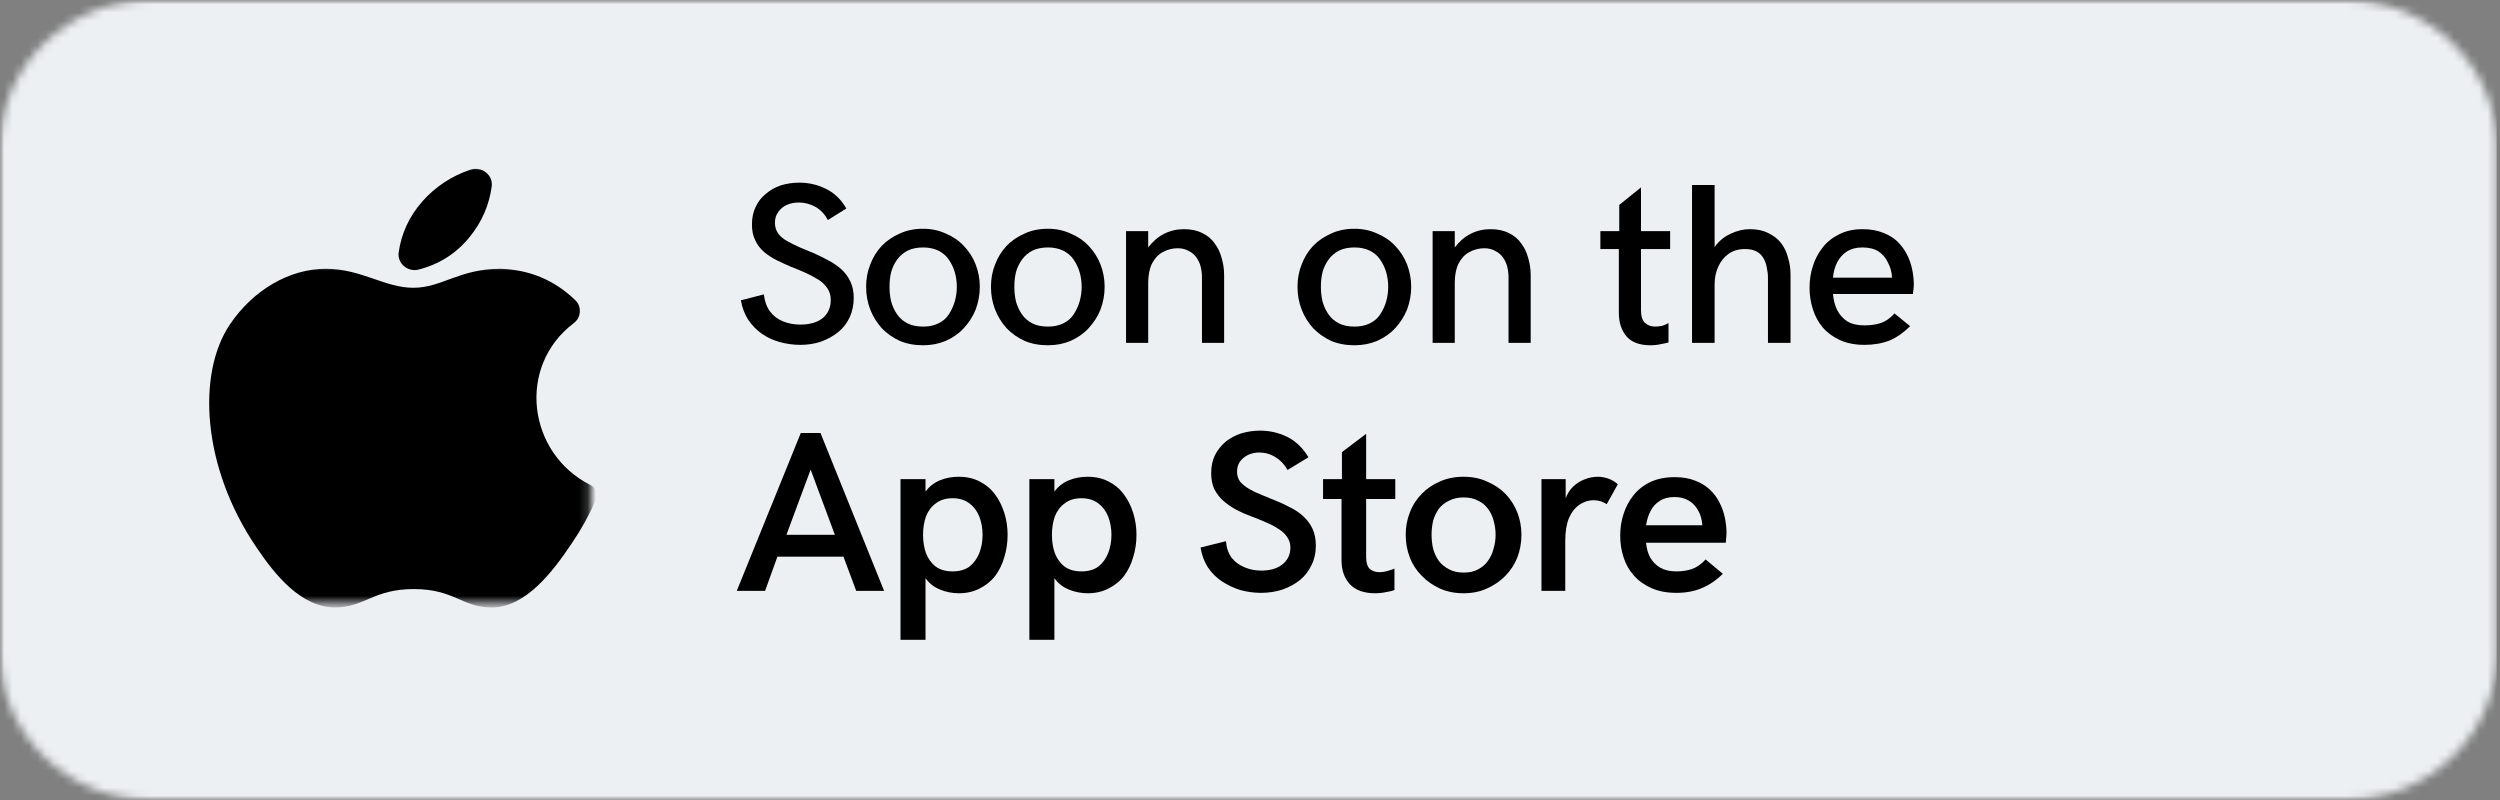
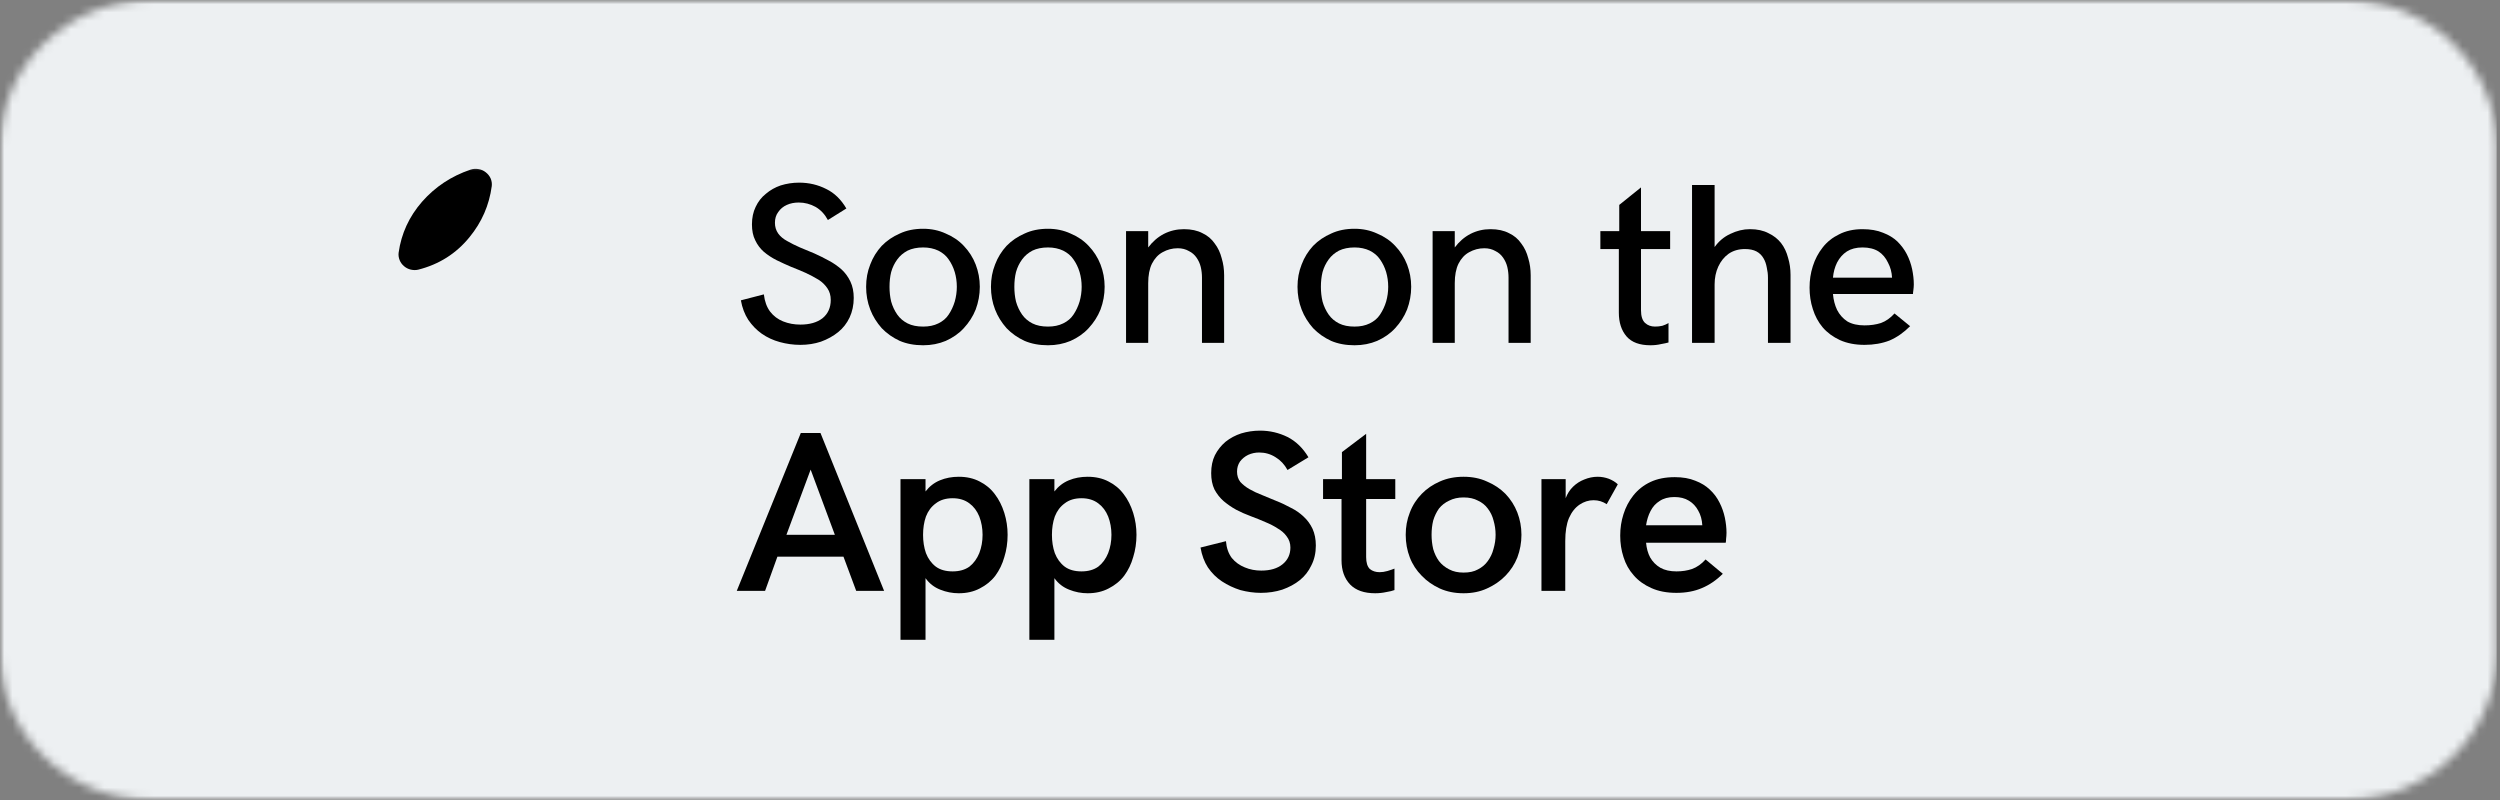
<svg xmlns="http://www.w3.org/2000/svg" width="300" height="96" viewBox="0 0 300 96" fill="none">
  <rect x="0" y="0" width="300" height="96" fill="#808080" stroke="none" />
  <mask id="mask0_1_167488" style="mask-type:luminance" maskUnits="userSpaceOnUse" x="0" y="0" width="300" height="96">
    <path d="M0 0H300V96H0V0Z" fill="white" />
  </mask>
  <g mask="url(#mask0_1_167488)">
    <mask id="mask1_1_167488" style="mask-type:luminance" maskUnits="userSpaceOnUse" x="0" y="0" width="300" height="96">
      <path d="M281.433 96H18.185C8.163 96 0 88.091 0 78.382V17.618C0 7.909 8.163 0 18.185 0H281.433C291.443 0 299.618 7.909 299.618 17.618V78.382C299.618 88.091 291.443 96 281.433 96Z" fill="white" />
    </mask>
    <g mask="url(#mask1_1_167488)">
      <path d="M0 0H299.606V96H0V0Z" fill="#EDF0F2" />
    </g>
  </g>
  <mask id="mask2_1_167488" style="mask-type:luminance" maskUnits="userSpaceOnUse" x="23" y="31" width="48" height="42">
    <path d="M23.565 31.729H70.82V72.429H23.565V31.729Z" fill="white" />
  </mask>
  <g mask="url(#mask2_1_167488)">
-     <path fill-rule="evenodd" clip-rule="evenodd" d="M70.869 58.211C63.309 54.417 61.967 43.98 68.862 38.767C69.318 38.41 69.564 37.944 69.576 37.384C69.601 36.811 69.392 36.334 68.961 35.952C66.498 33.602 63.531 32.362 60.059 32.254C55.109 32.254 53.029 34.533 49.594 34.533C46.158 34.533 43.364 32.254 39.091 32.254C34.807 32.254 30.424 34.724 27.579 38.946C23.59 44.898 24.267 56.087 30.731 65.618C33.009 69.03 36.136 72.859 40.175 72.895C43.758 72.895 44.779 70.688 49.655 70.688C54.519 70.688 55.43 72.895 59.025 72.895C63.063 72.895 66.326 68.624 68.628 65.177C69.761 63.519 70.721 61.777 71.522 59.952C71.657 59.63 71.669 59.296 71.546 58.962C71.423 58.628 71.202 58.378 70.869 58.211Z" fill="black" />
-   </g>
+     </g>
  <mask id="mask3_1_167488" style="mask-type:luminance" maskUnits="userSpaceOnUse" x="44" y="19" width="17" height="16">
    <path d="M44.89 19.777H60.65V34.783H44.89V19.777Z" fill="white" />
  </mask>
  <g mask="url(#mask3_1_167488)">
    <path fill-rule="evenodd" clip-rule="evenodd" d="M50.185 32.361C52.684 31.729 54.74 30.429 56.341 28.461C57.818 26.66 58.705 24.62 59.012 22.329C59.049 22.019 59 21.709 58.877 21.411C58.742 21.113 58.545 20.874 58.286 20.672C58.028 20.469 57.744 20.337 57.412 20.29C57.092 20.23 56.772 20.254 56.452 20.361C54.161 21.137 52.228 22.413 50.652 24.202C49.101 25.98 48.153 28.031 47.833 30.334C47.796 30.644 47.845 30.93 47.956 31.216C48.067 31.491 48.239 31.729 48.473 31.932C48.707 32.135 48.978 32.278 49.273 32.349C49.581 32.421 49.877 32.433 50.185 32.361Z" fill="black" />
  </g>
  <path d="M96.046 41.384C95.184 41.384 94.371 41.265 93.583 41.05C92.796 40.836 92.069 40.502 91.416 40.048C90.789 39.607 90.247 39.046 89.791 38.378C89.36 37.71 89.065 36.935 88.905 36.04L91.663 35.325C91.761 36.16 92.007 36.84 92.401 37.376C92.82 37.925 93.35 38.319 93.977 38.569C94.63 38.831 95.32 38.951 96.046 38.951C97.154 38.951 98.04 38.7 98.705 38.187C99.358 37.651 99.69 36.923 99.69 35.992C99.69 35.456 99.555 34.991 99.296 34.609C99.025 34.203 98.668 33.845 98.213 33.559C97.745 33.273 97.24 33.01 96.686 32.748C96.12 32.498 95.553 32.259 94.962 32.032C94.371 31.782 93.78 31.507 93.189 31.221C92.623 30.935 92.118 30.601 91.663 30.219C91.232 29.837 90.887 29.384 90.629 28.835C90.358 28.299 90.234 27.666 90.234 26.927C90.234 26.14 90.382 25.436 90.678 24.828C90.973 24.195 91.379 23.671 91.909 23.253C92.426 22.812 93.017 22.478 93.682 22.251C94.371 22.036 95.11 21.917 95.898 21.917C97.08 21.917 98.164 22.179 99.149 22.68C100.134 23.157 100.934 23.945 101.562 25.018L99.346 26.402C98.976 25.71 98.484 25.185 97.868 24.828C97.24 24.482 96.563 24.303 95.849 24.303C95.32 24.303 94.839 24.398 94.421 24.589C93.99 24.78 93.645 25.066 93.386 25.448C93.116 25.806 92.992 26.235 92.992 26.736C92.992 27.213 93.116 27.643 93.386 28.024C93.645 28.382 94.002 28.68 94.47 28.931C94.925 29.193 95.43 29.444 95.997 29.694C96.551 29.921 97.129 30.16 97.72 30.41C98.311 30.672 98.878 30.959 99.444 31.269C99.998 31.555 100.503 31.913 100.971 32.319C101.426 32.736 101.783 33.225 102.054 33.798C102.313 34.346 102.448 34.991 102.448 35.754C102.448 36.613 102.276 37.4 101.956 38.092C101.623 38.796 101.168 39.38 100.577 39.857C99.986 40.334 99.296 40.716 98.508 41.002C97.745 41.253 96.932 41.384 96.046 41.384Z" fill="black" />
  <path d="M110.78 41.432C109.721 41.432 108.786 41.253 107.973 40.907C107.148 40.526 106.422 40.025 105.806 39.38C105.215 38.712 104.747 37.973 104.427 37.138C104.095 36.279 103.935 35.372 103.935 34.418C103.935 33.464 104.095 32.581 104.427 31.746C104.747 30.887 105.215 30.148 105.806 29.504C106.422 28.871 107.148 28.382 107.973 28.024C108.786 27.643 109.721 27.452 110.78 27.452C111.765 27.452 112.664 27.643 113.489 28.024C114.338 28.382 115.065 28.871 115.656 29.504C116.271 30.148 116.752 30.887 117.084 31.746C117.404 32.581 117.577 33.464 117.577 34.418C117.577 35.372 117.404 36.279 117.084 37.138C116.752 37.973 116.271 38.712 115.656 39.38C115.065 40.025 114.338 40.526 113.489 40.907C112.664 41.253 111.765 41.432 110.78 41.432ZM110.78 39.19C111.47 39.19 112.073 39.07 112.602 38.808C113.12 38.557 113.538 38.211 113.834 37.758C114.154 37.281 114.4 36.756 114.572 36.184C114.732 35.611 114.819 35.026 114.819 34.418C114.819 33.786 114.732 33.201 114.572 32.653C114.4 32.08 114.154 31.579 113.834 31.126C113.538 30.684 113.12 30.339 112.602 30.076C112.073 29.826 111.47 29.694 110.78 29.694C110.054 29.694 109.426 29.826 108.909 30.076C108.416 30.339 107.998 30.684 107.677 31.126C107.345 31.579 107.099 32.08 106.939 32.653C106.803 33.201 106.742 33.786 106.742 34.418C106.742 35.026 106.803 35.611 106.939 36.184C107.099 36.756 107.345 37.281 107.677 37.758C107.998 38.211 108.416 38.557 108.909 38.808C109.426 39.07 110.054 39.19 110.78 39.19Z" fill="black" />
  <path d="M125.76 41.432C124.701 41.432 123.766 41.253 122.953 40.907C122.128 40.526 121.402 40.025 120.786 39.38C120.195 38.712 119.727 37.973 119.407 37.138C119.075 36.279 118.915 35.372 118.915 34.418C118.915 33.464 119.075 32.581 119.407 31.746C119.727 30.887 120.195 30.148 120.786 29.504C121.402 28.871 122.128 28.382 122.953 28.024C123.766 27.643 124.701 27.452 125.76 27.452C126.745 27.452 127.644 27.643 128.469 28.024C129.318 28.382 130.045 28.871 130.636 29.504C131.251 30.148 131.732 30.887 132.064 31.746C132.384 32.581 132.557 33.464 132.557 34.418C132.557 35.372 132.384 36.279 132.064 37.138C131.732 37.973 131.251 38.712 130.636 39.38C130.045 40.025 129.318 40.526 128.469 40.907C127.644 41.253 126.745 41.432 125.76 41.432ZM125.76 39.19C126.45 39.19 127.053 39.07 127.582 38.808C128.099 38.557 128.518 38.211 128.814 37.758C129.134 37.281 129.38 36.756 129.552 36.184C129.712 35.611 129.799 35.026 129.799 34.418C129.799 33.786 129.712 33.201 129.552 32.653C129.38 32.08 129.134 31.579 128.814 31.126C128.518 30.684 128.099 30.339 127.582 30.076C127.053 29.826 126.45 29.694 125.76 29.694C125.034 29.694 124.406 29.826 123.889 30.076C123.396 30.339 122.978 30.684 122.657 31.126C122.325 31.579 122.079 32.08 121.919 32.653C121.783 33.201 121.722 33.786 121.722 34.418C121.722 35.026 121.783 35.611 121.919 36.184C122.079 36.756 122.325 37.281 122.657 37.758C122.978 38.211 123.396 38.557 123.889 38.808C124.406 39.07 125.034 39.19 125.76 39.19Z" fill="black" />
  <path d="M135.126 41.146V27.738H137.785V29.694C138.303 29.003 138.93 28.454 139.657 28.072C140.408 27.69 141.208 27.5 142.07 27.5C142.957 27.5 143.695 27.666 144.286 27.977C144.902 28.263 145.394 28.68 145.764 29.217C146.158 29.73 146.429 30.315 146.601 30.983C146.798 31.627 146.896 32.307 146.896 33.034V41.146H144.237V33.321C144.237 32.879 144.188 32.45 144.089 32.032C143.991 31.627 143.818 31.257 143.597 30.935C143.363 30.589 143.055 30.315 142.661 30.124C142.292 29.909 141.848 29.79 141.331 29.79C140.666 29.79 140.063 29.957 139.509 30.267C138.98 30.553 138.549 31.018 138.229 31.651C137.933 32.259 137.785 33.034 137.785 33.989V41.146H135.126Z" fill="black" />
  <path d="M162.547 41.432C161.488 41.432 160.552 41.253 159.74 40.907C158.915 40.526 158.188 40.025 157.573 39.38C156.982 38.712 156.514 37.973 156.194 37.138C155.861 36.279 155.701 35.372 155.701 34.418C155.701 33.464 155.861 32.581 156.194 31.746C156.514 30.887 156.982 30.148 157.573 29.504C158.188 28.871 158.915 28.382 159.74 28.024C160.552 27.643 161.488 27.452 162.547 27.452C163.532 27.452 164.431 27.643 165.255 28.024C166.105 28.382 166.831 28.871 167.422 29.504C168.038 30.148 168.518 30.887 168.851 31.746C169.171 32.581 169.343 33.464 169.343 34.418C169.343 35.372 169.171 36.279 168.851 37.138C168.518 37.973 168.038 38.712 167.422 39.38C166.831 40.025 166.105 40.526 165.255 40.907C164.431 41.253 163.532 41.432 162.547 41.432ZM162.547 39.19C163.236 39.19 163.84 39.07 164.369 38.808C164.886 38.557 165.305 38.211 165.6 37.758C165.92 37.281 166.167 36.756 166.339 36.184C166.499 35.611 166.585 35.026 166.585 34.418C166.585 33.786 166.499 33.201 166.339 32.653C166.167 32.08 165.92 31.579 165.6 31.126C165.305 30.684 164.886 30.339 164.369 30.076C163.84 29.826 163.236 29.694 162.547 29.694C161.82 29.694 161.192 29.826 160.675 30.076C160.183 30.339 159.764 30.684 159.444 31.126C159.112 31.579 158.865 32.08 158.705 32.653C158.57 33.201 158.508 33.786 158.508 34.418C158.508 35.026 158.57 35.611 158.705 36.184C158.865 36.756 159.112 37.281 159.444 37.758C159.764 38.211 160.183 38.557 160.675 38.808C161.192 39.07 161.82 39.19 162.547 39.19Z" fill="black" />
  <path d="M171.913 41.146V27.738H174.572V29.694C175.089 29.003 175.717 28.454 176.444 28.072C177.195 27.69 177.995 27.5 178.857 27.5C179.743 27.5 180.482 27.666 181.073 27.977C181.689 28.263 182.181 28.68 182.55 29.217C182.944 29.73 183.215 30.315 183.388 30.983C183.585 31.627 183.683 32.307 183.683 33.034V41.146H181.024V33.321C181.024 32.879 180.974 32.45 180.876 32.032C180.777 31.627 180.605 31.257 180.383 30.935C180.149 30.589 179.842 30.315 179.448 30.124C179.078 29.909 178.635 29.79 178.118 29.79C177.453 29.79 176.85 29.957 176.296 30.267C175.766 30.553 175.335 31.018 175.015 31.651C174.72 32.259 174.572 33.034 174.572 33.989V41.146H171.913Z" fill="black" />
  <path d="M198.053 41.432C196.772 41.432 195.812 41.086 195.196 40.382C194.568 39.654 194.261 38.7 194.261 37.519V29.885H192.044V27.738H194.31V24.589L196.92 22.489V27.738H200.417V29.885H196.92V37.233C196.92 37.937 197.08 38.45 197.413 38.76C197.733 39.046 198.127 39.189 198.595 39.189C198.89 39.189 199.186 39.165 199.481 39.094C199.777 38.998 200.023 38.891 200.22 38.76V41.098C200.023 41.157 199.727 41.217 199.333 41.289C198.939 41.384 198.508 41.432 198.053 41.432Z" fill="black" />
  <path d="M203.044 41.145V22.203H205.753V29.646C206.246 28.955 206.861 28.43 207.625 28.072C208.413 27.69 209.201 27.499 209.989 27.499C210.875 27.499 211.614 27.666 212.205 27.977C212.82 28.263 213.337 28.668 213.731 29.169C214.125 29.682 214.396 30.267 214.569 30.935C214.766 31.579 214.864 32.259 214.864 32.986V41.145H212.155V33.32C212.155 32.915 212.106 32.497 212.008 32.08C211.934 31.674 211.811 31.305 211.614 30.982C211.417 30.637 211.134 30.362 210.777 30.171C210.407 29.98 209.952 29.885 209.398 29.885C208.634 29.885 207.982 30.076 207.428 30.458C206.898 30.839 206.492 31.352 206.196 31.984C205.901 32.629 205.753 33.344 205.753 34.132V41.145H203.044Z" fill="black" />
  <path d="M223.747 41.384C222.626 41.384 221.641 41.193 220.792 40.812C219.967 40.43 219.277 39.929 218.723 39.285C218.194 38.653 217.8 37.925 217.541 37.09C217.271 36.267 217.147 35.408 217.147 34.513C217.147 33.631 217.271 32.772 217.541 31.937C217.8 31.114 218.194 30.362 218.723 29.694C219.241 29.026 219.905 28.502 220.693 28.12C221.481 27.714 222.417 27.5 223.501 27.5C224.449 27.5 225.274 27.643 225.963 27.929C226.653 28.191 227.219 28.537 227.687 28.979C228.142 29.432 228.524 29.933 228.819 30.506C229.115 31.078 229.324 31.686 229.46 32.319C229.583 32.927 229.657 33.535 229.657 34.132C229.657 34.358 229.632 34.585 229.607 34.8C229.571 35.026 229.558 35.181 229.558 35.277H219.955C220.016 35.981 220.176 36.613 220.447 37.185C220.743 37.758 221.149 38.223 221.678 38.569C222.232 38.891 222.922 39.046 223.747 39.046C224.461 39.046 225.126 38.951 225.717 38.76C226.308 38.545 226.85 38.163 227.342 37.615L229.213 39.142C228.45 39.905 227.637 40.478 226.751 40.859C225.865 41.205 224.855 41.384 223.747 41.384ZM219.955 33.321H227.047C227.01 32.653 226.85 32.056 226.554 31.508C226.283 30.935 225.914 30.494 225.421 30.172C224.929 29.861 224.289 29.694 223.501 29.694C222.737 29.694 222.122 29.861 221.629 30.172C221.137 30.494 220.743 30.935 220.447 31.508C220.176 32.056 220.016 32.653 219.955 33.321Z" fill="black" />
  <path d="M88.412 70.904L96.095 51.962H98.459L106.092 70.904H102.744L101.217 66.801H93.288L91.81 70.904H88.412ZM94.371 64.177H100.183L97.277 56.352L94.371 64.177Z" fill="black" />
  <path d="M108.059 76.773V57.497H111.063V58.976C111.519 58.38 112.097 57.926 112.787 57.64C113.476 57.354 114.228 57.211 115.052 57.211C116 57.211 116.838 57.401 117.564 57.783C118.278 58.141 118.894 58.642 119.386 59.31C119.879 59.954 120.248 60.694 120.519 61.553C120.778 62.388 120.913 63.258 120.913 64.177C120.913 65.131 120.778 66.026 120.519 66.849C120.285 67.684 119.928 68.423 119.436 69.091C118.943 69.736 118.315 70.237 117.564 70.618C116.838 71 116 71.191 115.052 71.191C114.289 71.191 113.55 71.048 112.836 70.761C112.11 70.475 111.519 70.022 111.063 69.378V76.773H108.059ZM114.314 68.567C115.126 68.567 115.803 68.376 116.333 67.994C116.85 67.588 117.244 67.04 117.515 66.372C117.773 65.704 117.909 64.976 117.909 64.177C117.909 63.39 117.773 62.65 117.515 61.982C117.244 61.314 116.85 60.789 116.333 60.407C115.803 60.002 115.126 59.787 114.314 59.787C113.489 59.787 112.812 60.002 112.294 60.407C111.765 60.789 111.371 61.314 111.113 61.982C110.879 62.65 110.768 63.39 110.768 64.177C110.768 64.976 110.879 65.704 111.113 66.372C111.371 67.04 111.765 67.588 112.294 67.994C112.812 68.376 113.489 68.567 114.314 68.567Z" fill="black" />
  <path d="M123.524 76.773V57.497H126.528V58.976C126.984 58.38 127.562 57.926 128.252 57.64C128.941 57.354 129.692 57.211 130.517 57.211C131.465 57.211 132.303 57.401 133.029 57.783C133.743 58.141 134.359 58.642 134.851 59.31C135.344 59.954 135.713 60.694 135.984 61.553C136.242 62.388 136.378 63.258 136.378 64.177C136.378 65.131 136.242 66.026 135.984 66.849C135.75 67.684 135.393 68.423 134.9 69.091C134.408 69.736 133.78 70.237 133.029 70.618C132.303 71 131.465 71.191 130.517 71.191C129.754 71.191 129.015 71.048 128.301 70.761C127.575 70.475 126.984 70.022 126.528 69.378V76.773H123.524ZM129.779 68.567C130.591 68.567 131.268 68.376 131.798 67.994C132.315 67.588 132.709 67.04 132.98 66.372C133.238 65.704 133.374 64.976 133.374 64.177C133.374 63.39 133.238 62.65 132.98 61.982C132.709 61.314 132.315 60.789 131.798 60.407C131.268 60.002 130.591 59.787 129.779 59.787C128.954 59.787 128.276 60.002 127.759 60.407C127.23 60.789 126.836 61.314 126.577 61.982C126.343 62.65 126.233 63.39 126.233 64.177C126.233 64.976 126.343 65.704 126.577 66.372C126.836 67.04 127.23 67.588 127.759 67.994C128.276 68.376 128.954 68.567 129.779 68.567Z" fill="black" />
  <path d="M151.302 71.143C150.477 71.143 149.652 71.024 148.839 70.809C148.051 70.558 147.312 70.213 146.623 69.759C145.958 69.318 145.404 68.757 144.948 68.089C144.518 67.421 144.222 66.634 144.062 65.704L147.115 64.94C147.177 65.739 147.411 66.407 147.805 66.944C148.224 67.457 148.753 67.839 149.381 68.089C149.997 68.352 150.661 68.471 151.351 68.471C152.434 68.471 153.284 68.221 153.912 67.708C154.527 67.207 154.848 66.539 154.848 65.704C154.848 65.203 154.7 64.749 154.404 64.368C154.133 63.986 153.776 63.676 153.321 63.413C152.89 63.127 152.397 62.877 151.843 62.65C151.277 62.399 150.686 62.161 150.07 61.934C149.479 61.719 148.901 61.457 148.347 61.171C147.78 60.861 147.276 60.503 146.82 60.121C146.389 59.739 146.032 59.286 145.736 58.737C145.466 58.165 145.342 57.521 145.342 56.781C145.342 55.958 145.49 55.242 145.786 54.634C146.106 54.002 146.537 53.465 147.066 53.012C147.62 52.57 148.248 52.236 148.938 52.01C149.652 51.795 150.415 51.676 151.203 51.676C152.385 51.676 153.481 51.938 154.503 52.439C155.512 52.952 156.35 53.763 157.014 54.873L154.503 56.399C154.133 55.731 153.666 55.23 153.075 54.873C152.484 54.491 151.819 54.3 151.105 54.3C150.637 54.3 150.194 54.395 149.775 54.586C149.381 54.777 149.048 55.051 148.79 55.398C148.556 55.755 148.445 56.149 148.445 56.59C148.445 57.067 148.568 57.485 148.839 57.831C149.135 58.153 149.492 58.439 149.923 58.69C150.378 58.952 150.883 59.191 151.449 59.405C152.003 59.632 152.582 59.871 153.173 60.121C153.764 60.348 154.33 60.622 154.897 60.932C155.488 61.218 155.993 61.576 156.423 61.982C156.879 62.399 157.236 62.889 157.507 63.461C157.766 64.034 157.901 64.702 157.901 65.465C157.901 66.36 157.716 67.159 157.359 67.851C157.027 68.555 156.571 69.139 155.98 69.616C155.389 70.093 154.675 70.475 153.863 70.761C153.075 71.012 152.213 71.143 151.302 71.143Z" fill="black" />
  <path d="M165.021 71.191C163.704 71.191 162.707 70.845 162.017 70.141C161.328 69.413 160.983 68.447 160.983 67.231V59.883H158.767V57.497H161.032V54.252L163.938 52.058V57.497H167.434V59.883H163.938V66.849C163.938 67.517 164.085 67.994 164.381 68.28C164.701 68.543 165.095 68.662 165.563 68.662C165.858 68.662 166.166 68.614 166.499 68.519C166.819 68.423 167.102 68.328 167.336 68.233V70.809C167.102 70.904 166.77 70.976 166.351 71.048C165.92 71.143 165.477 71.191 165.021 71.191Z" fill="black" />
  <path d="M175.63 71.191C174.571 71.191 173.623 71 172.774 70.618C171.949 70.237 171.222 69.736 170.607 69.091C169.979 68.459 169.499 67.732 169.179 66.897C168.846 66.038 168.686 65.131 168.686 64.177C168.686 63.223 168.846 62.34 169.179 61.505C169.499 60.646 169.979 59.907 170.607 59.262C171.222 58.63 171.949 58.141 172.774 57.783C173.623 57.401 174.571 57.211 175.63 57.211C176.677 57.211 177.612 57.401 178.437 57.783C179.287 58.141 180.026 58.63 180.654 59.262C181.269 59.907 181.749 60.646 182.082 61.505C182.402 62.34 182.574 63.223 182.574 64.177C182.574 65.131 182.402 66.038 182.082 66.897C181.749 67.732 181.269 68.459 180.654 69.091C180.026 69.736 179.287 70.237 178.437 70.618C177.612 71 176.677 71.191 175.63 71.191ZM175.63 68.71C176.32 68.71 176.886 68.59 177.354 68.328C177.846 68.078 178.24 67.743 178.536 67.326C178.856 66.885 179.09 66.396 179.225 65.847C179.385 65.31 179.472 64.749 179.472 64.177C179.472 63.581 179.385 63.008 179.225 62.459C179.09 61.922 178.856 61.445 178.536 61.028C178.24 60.622 177.846 60.3 177.354 60.074C176.886 59.823 176.32 59.692 175.63 59.692C174.965 59.692 174.399 59.823 173.906 60.074C173.414 60.3 172.995 60.622 172.675 61.028C172.38 61.445 172.146 61.922 171.986 62.459C171.85 63.008 171.789 63.581 171.789 64.177C171.789 64.749 171.85 65.322 171.986 65.895C172.146 66.443 172.38 66.92 172.675 67.326C172.995 67.743 173.414 68.078 173.906 68.328C174.399 68.59 174.965 68.71 175.63 68.71Z" fill="black" />
  <path d="M184.975 70.904V57.497H187.88V59.787C188.077 59.251 188.373 58.785 188.767 58.404C189.161 58.022 189.604 57.736 190.097 57.545C190.614 57.33 191.155 57.211 191.722 57.211C192.177 57.211 192.621 57.294 193.051 57.449C193.47 57.616 193.839 57.831 194.135 58.117L192.805 60.503C192.337 60.193 191.82 60.026 191.229 60.026C190.638 60.026 190.072 60.205 189.555 60.551C189.025 60.908 188.594 61.445 188.274 62.173C187.979 62.877 187.831 63.795 187.831 64.94V70.904H184.975Z" fill="black" />
  <path d="M201.173 71.143C200.016 71.143 199.018 70.952 198.169 70.57C197.307 70.189 196.605 69.688 196.051 69.044C195.485 68.411 195.078 67.684 194.82 66.849C194.549 66.026 194.426 65.167 194.426 64.272C194.426 63.389 194.549 62.531 194.82 61.696C195.078 60.873 195.472 60.121 196.002 59.453C196.556 58.761 197.245 58.213 198.07 57.831C198.883 57.449 199.855 57.258 200.976 57.258C201.924 57.258 202.749 57.401 203.438 57.688C204.128 57.95 204.694 58.296 205.162 58.737C205.655 59.191 206.049 59.716 206.344 60.312C206.64 60.885 206.849 61.493 206.984 62.125C207.107 62.733 207.181 63.342 207.181 63.938C207.181 64.201 207.157 64.439 207.132 64.654C207.132 64.881 207.107 65.036 207.083 65.131H197.528C197.59 65.799 197.75 66.395 198.021 66.897C198.316 67.409 198.723 67.827 199.252 68.137C199.769 68.423 200.41 68.567 201.173 68.567C201.862 68.567 202.478 68.471 203.044 68.28C203.635 68.066 204.177 67.684 204.67 67.135L206.738 68.853C205.975 69.616 205.137 70.189 204.226 70.57C203.34 70.952 202.318 71.143 201.173 71.143ZM197.528 63.032H204.276C204.239 62.364 204.079 61.779 203.783 61.266C203.512 60.765 203.143 60.36 202.65 60.073C202.182 59.787 201.616 59.644 200.927 59.644C200.2 59.644 199.609 59.811 199.154 60.121C198.686 60.407 198.329 60.813 198.07 61.314C197.799 61.827 197.627 62.4 197.528 63.032Z" fill="black" />
</svg>